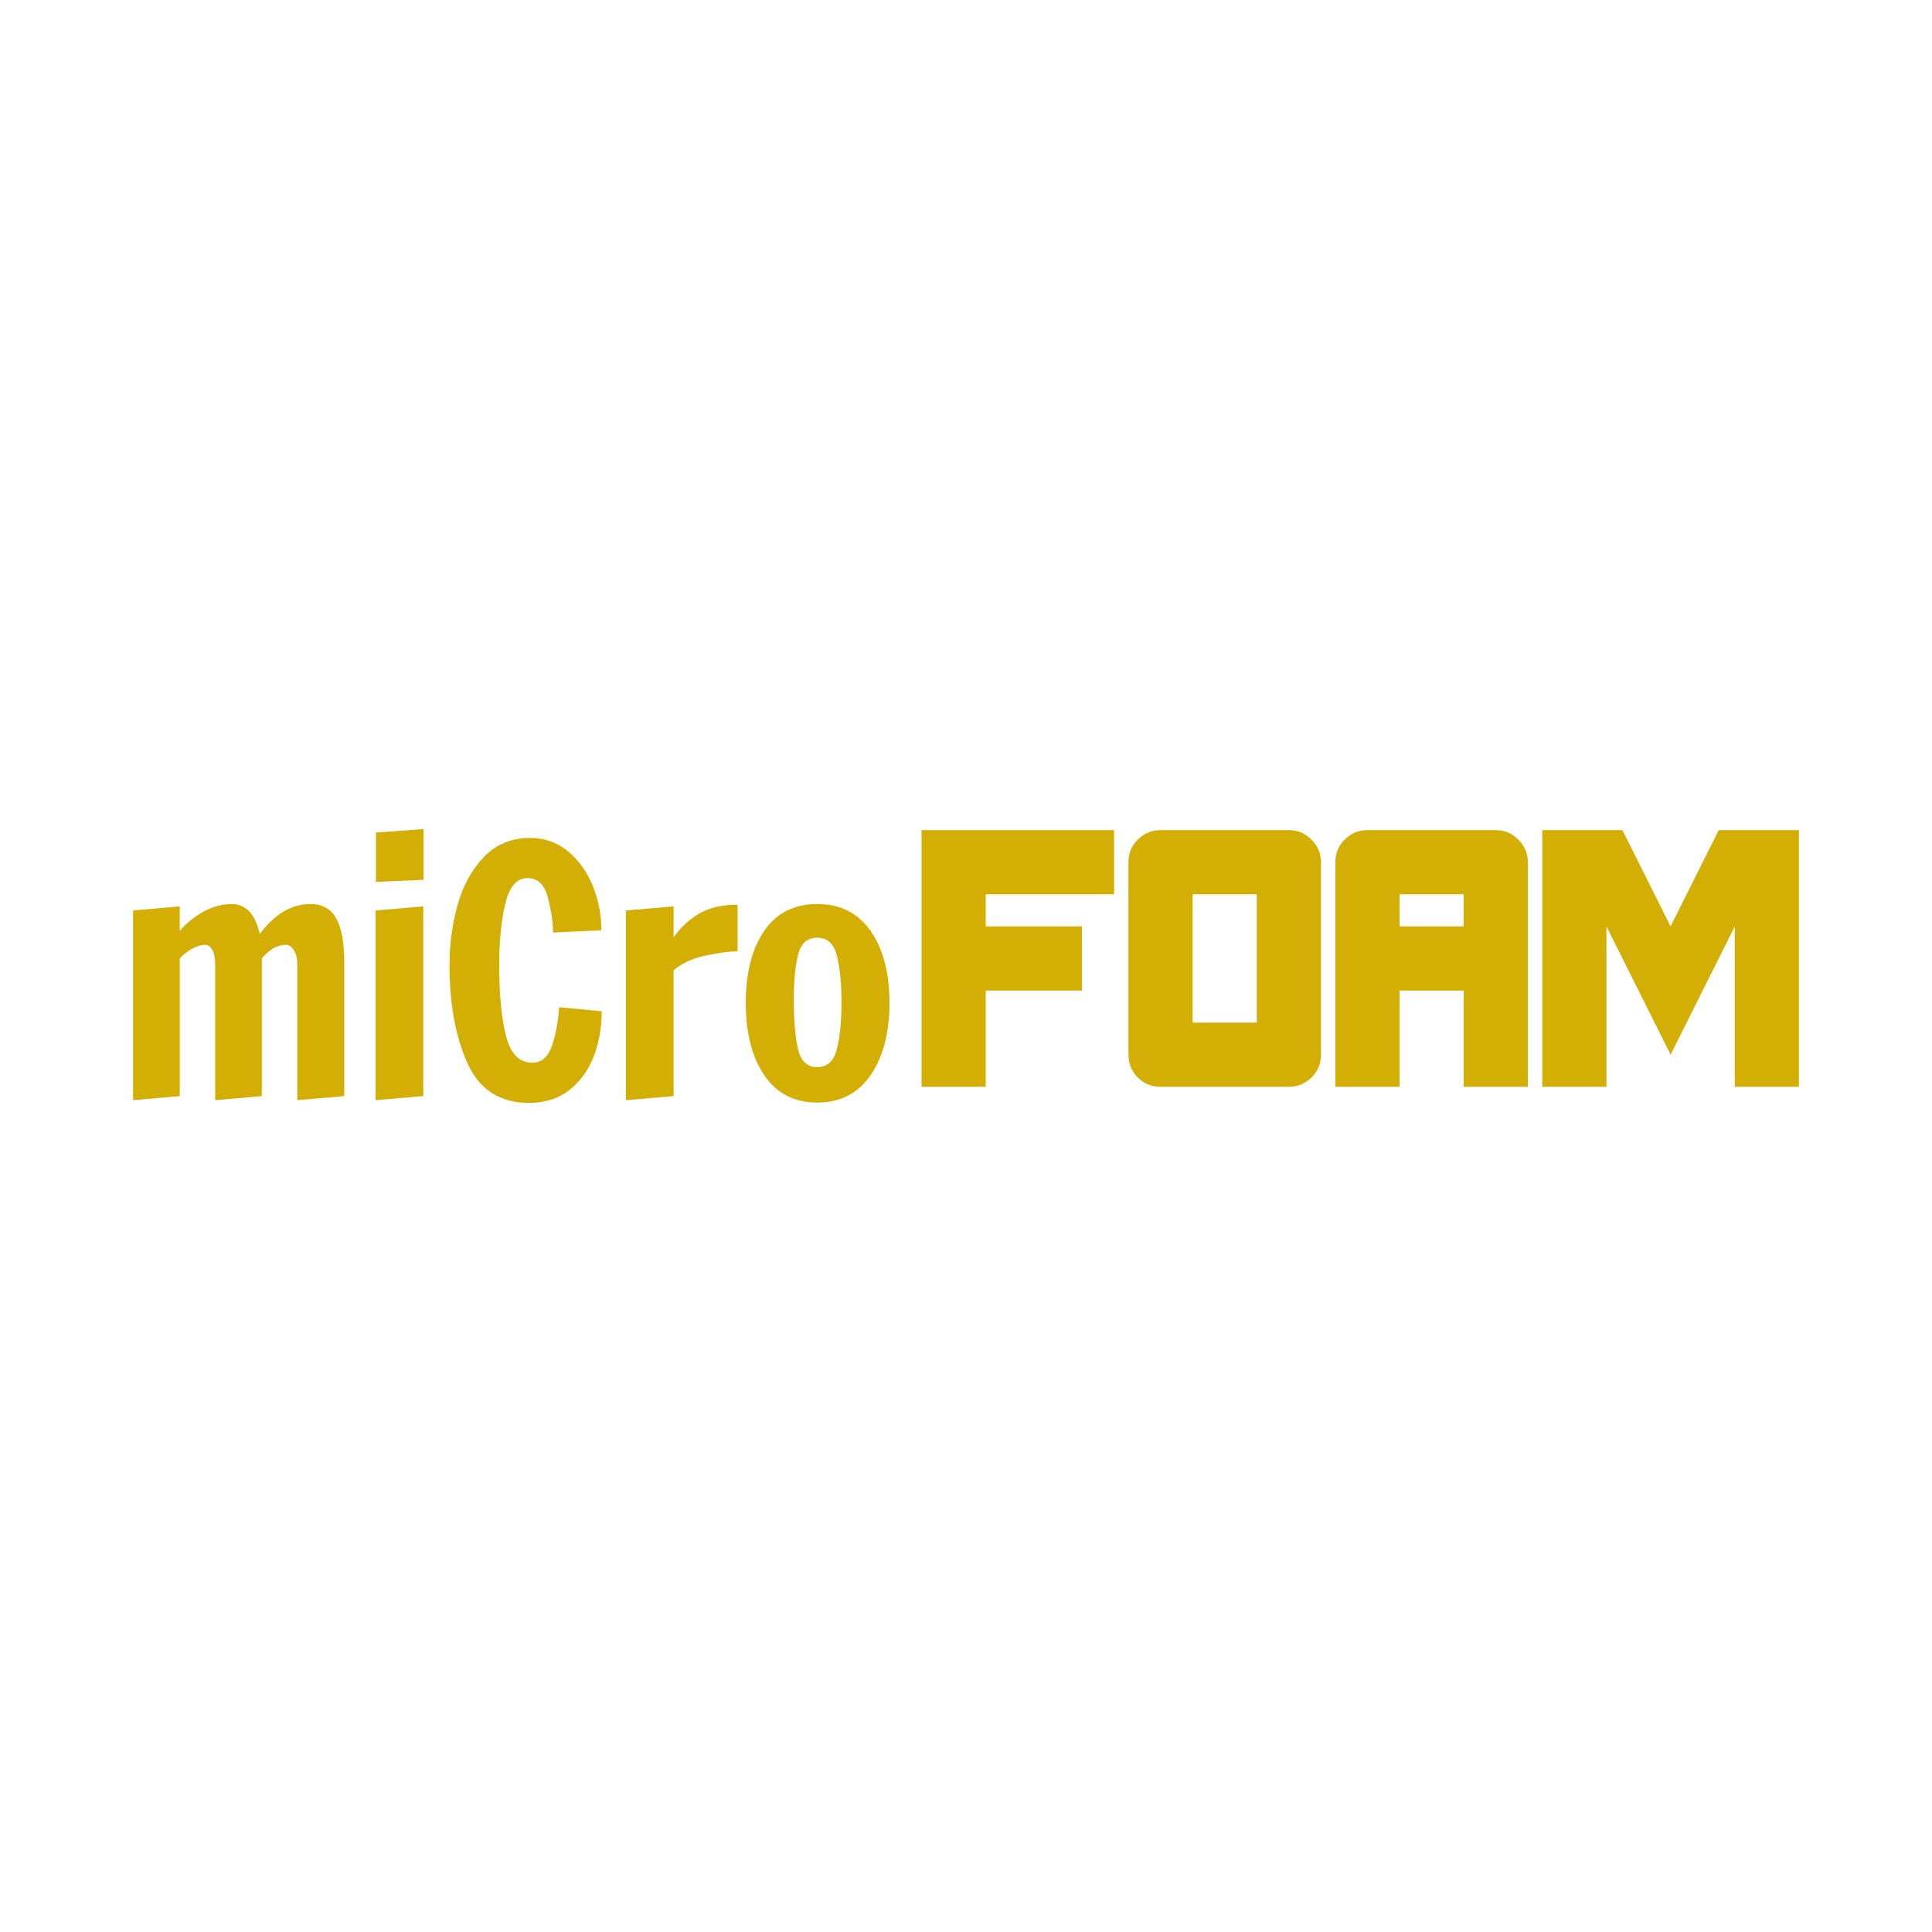
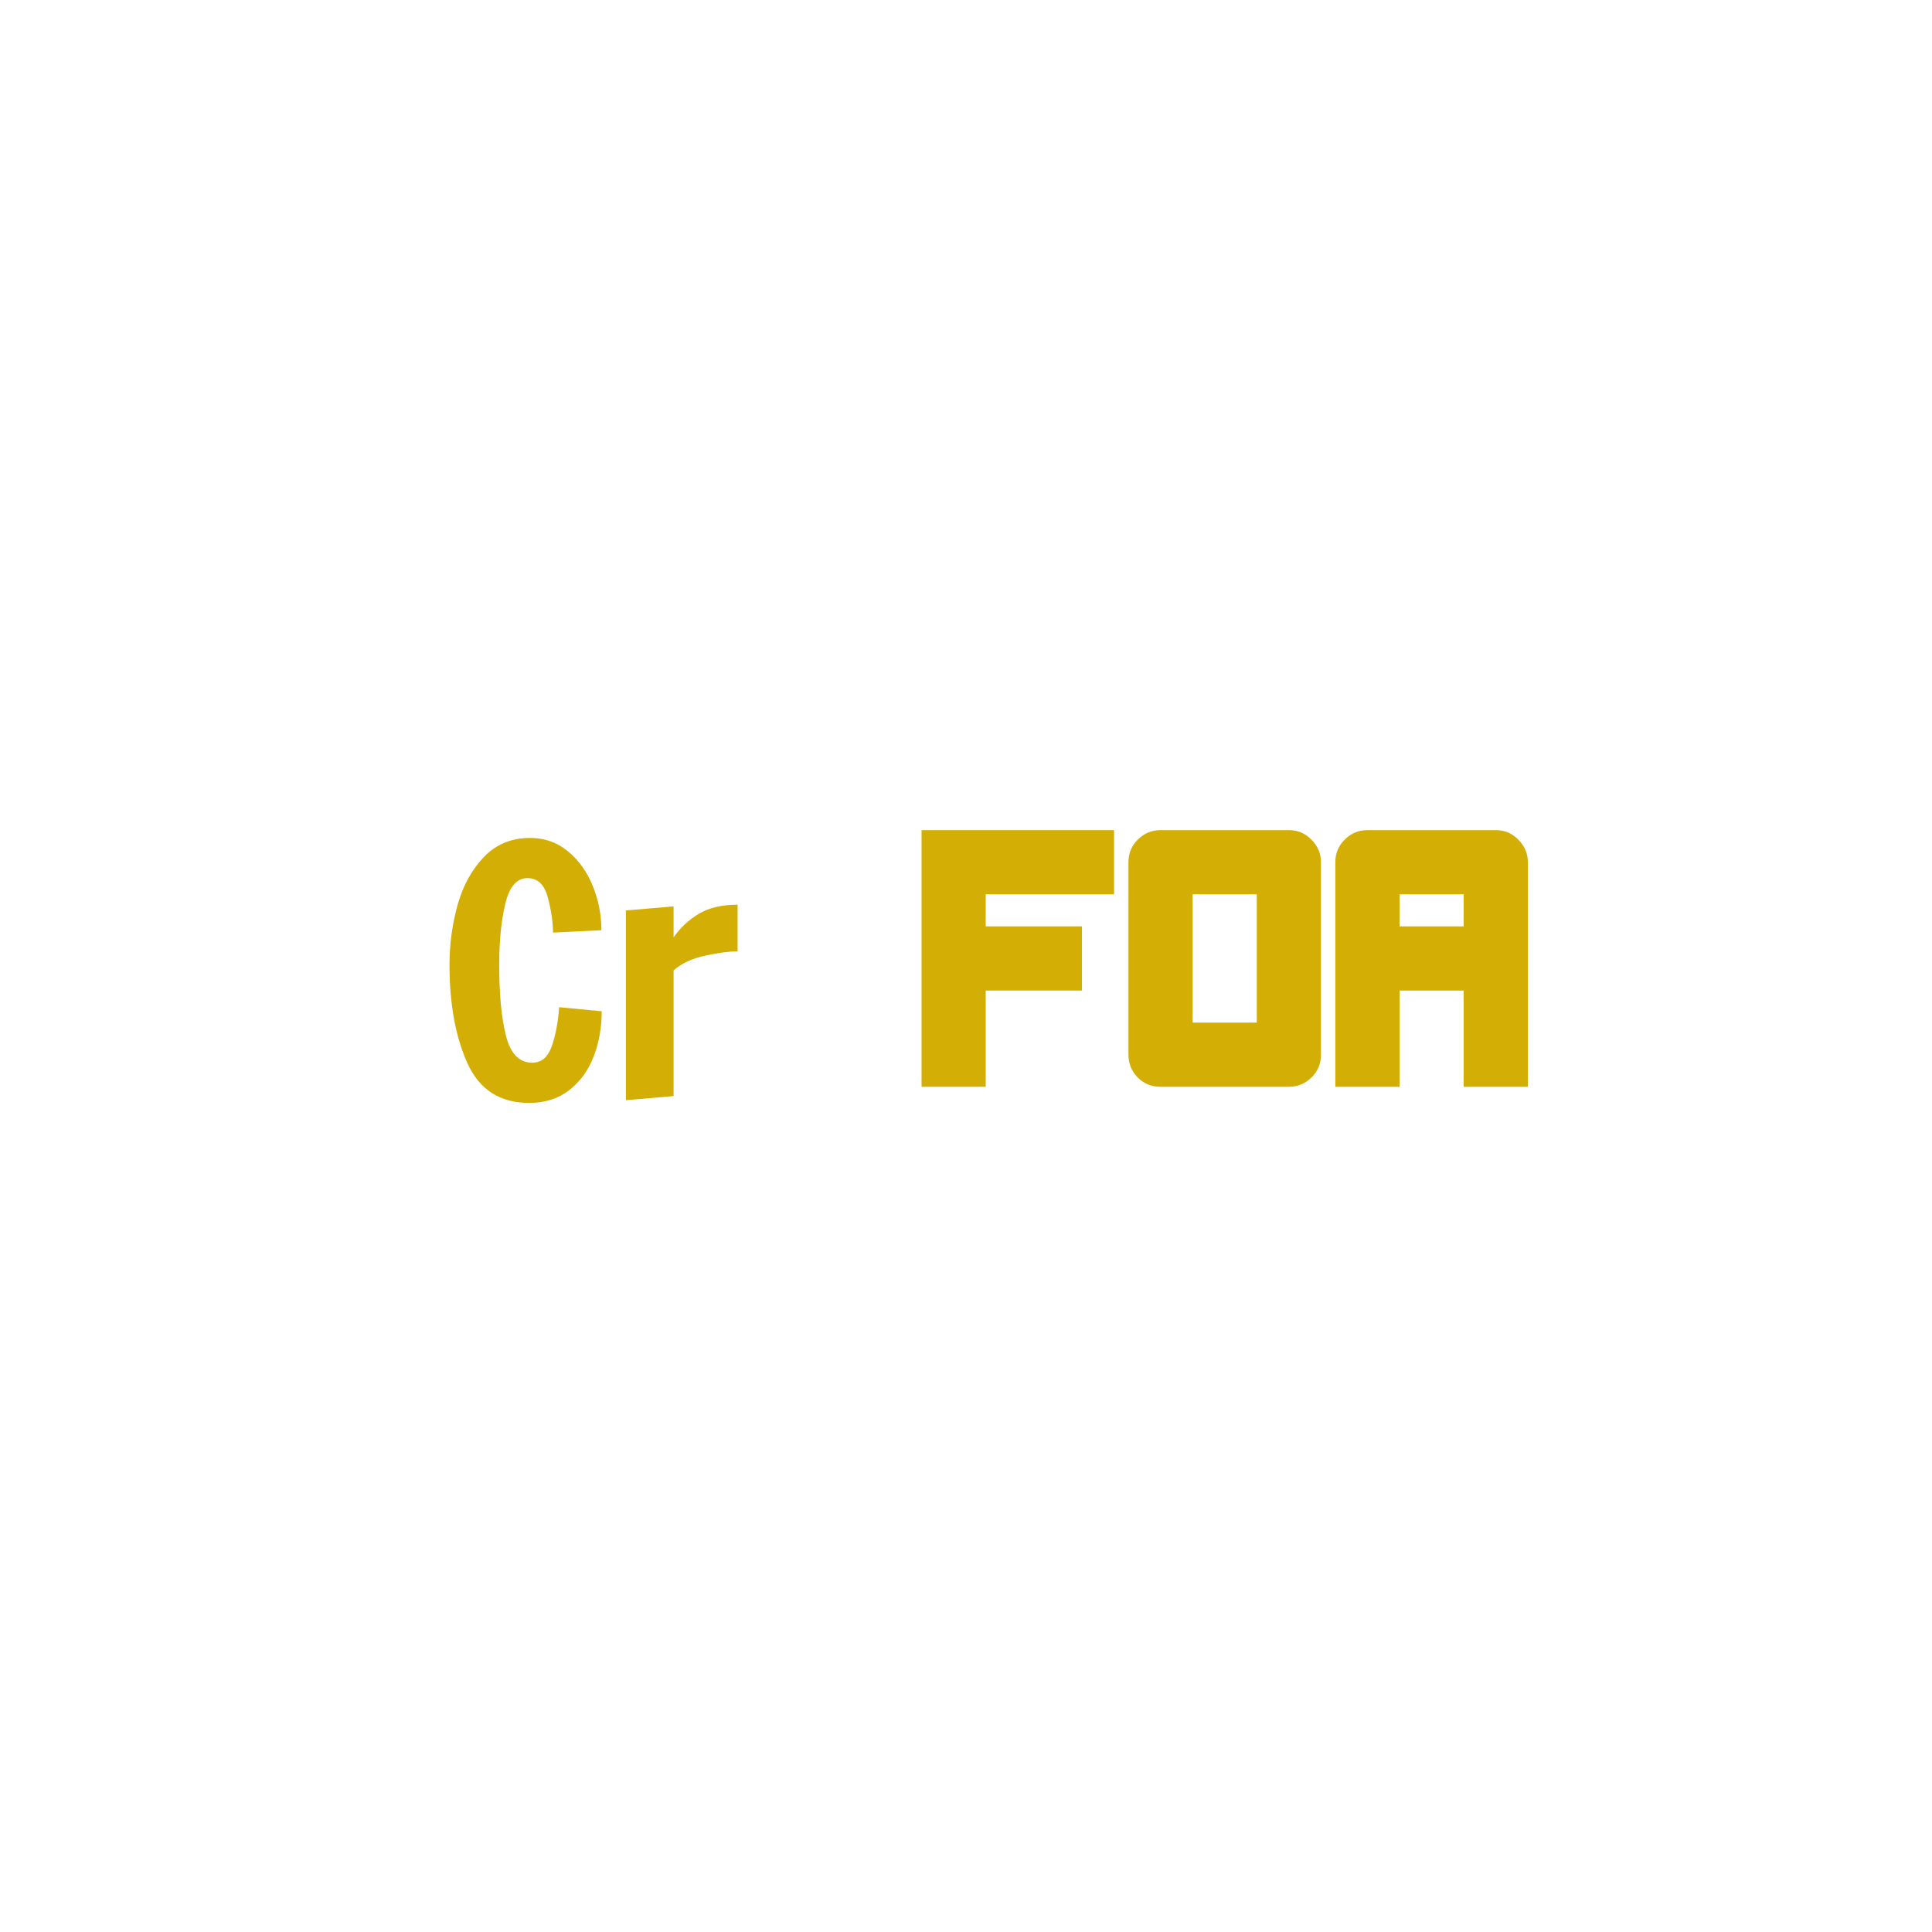
<svg xmlns="http://www.w3.org/2000/svg" id="Camada_1" data-name="Camada 1" viewBox="0 0 170.079 170.079">
  <g>
    <path d="M81.126,95.674v-22.595h16.948v5.647h-11.298v2.825h8.472v5.65h-8.472v8.472h-5.65Z" style="fill: #d3af05;" />
    <path d="M102.165,95.674c-.795,0-1.466-.271-2.008-.817-.546-.558-.817-1.229-.817-2.008v-16.948c0-.78,.271-1.441,.817-1.983,.558-.561,1.229-.839,2.008-.839h11.298c.78,0,1.441,.278,1.986,.839,.558,.558,.839,1.219,.839,1.983v16.948c0,.795-.281,1.466-.839,2.008-.558,.546-1.222,.817-1.986,.817h-11.298Zm8.472-5.65v-11.298h-5.647v11.298h5.647Z" style="fill: #d3af05;" />
    <path d="M117.554,95.674v-19.773c0-.78,.271-1.441,.817-1.983,.558-.561,1.229-.839,2.008-.839h11.298c.78,0,1.441,.278,1.986,.839,.558,.558,.839,1.219,.839,1.983v19.773h-5.65v-8.472h-5.647v8.472h-5.65Zm11.298-14.123v-2.825h-5.647v2.825h5.647Z" style="fill: #d3af05;" />
-     <path d="M135.768,95.674v-22.595h7.06l4.238,8.472,4.238-8.472h7.06v22.595h-5.647v-14.123l-5.65,11.298-5.647-11.298v14.123h-5.65Z" style="fill: #d3af05;" />
  </g>
  <g>
-     <path d="M11.715,80.151l4.11-.359v2.158c.617-.72,1.335-1.294,2.142-1.724,.811-.427,1.615-.642,2.414-.642,1.26,0,2.089,.879,2.488,2.638,1.319-1.759,2.797-2.638,4.437-2.638,1.079,0,1.849,.43,2.308,1.288,.462,.861,.692,2.139,.692,3.839v11.781l-4.138,.362v-11.934c0-.539-.1-.964-.299-1.275-.203-.309-.43-.465-.692-.465-.418,0-.814,.115-1.182,.346-.371,.231-.686,.515-.945,.854v12.112l-4.107,.362v-11.965c0-.558-.087-.982-.256-1.272-.172-.29-.365-.437-.586-.437-.399,0-.808,.122-1.229,.362-.418,.24-.77,.521-1.048,.839v12.112l-4.11,.362v-16.702Z" style="fill: #d3af05;" />
-     <path d="M33.063,96.853v-16.702l4.2-.359v16.699l-4.2,.362Zm.031-19.218v-4.347l4.197-.302v4.469l-4.197,.181Z" style="fill: #d3af05;" />
    <path d="M41.143,93.585c-1.048-2.339-1.572-5.217-1.572-8.635,0-1.84,.24-3.608,.717-5.307,.48-1.699,1.257-3.103,2.323-4.213,1.07-1.11,2.426-1.665,4.063-1.665,1.26,0,2.364,.39,3.315,1.169,.948,.78,1.678,1.796,2.189,3.043,.508,1.25,.764,2.554,.764,3.913l-4.26,.209c0-.898-.15-1.924-.449-3.072-.299-1.151-.898-1.724-1.799-1.724-.939,0-1.587,.748-1.949,2.248-.359,1.5-.539,3.299-.539,5.398,0,2.598,.2,4.681,.602,6.249,.399,1.572,1.169,2.354,2.308,2.354,.798,0,1.369-.474,1.709-1.425,.34-.948,.558-2.102,.661-3.461l3.745,.359c0,1.441-.24,2.775-.717,4.004-.48,1.229-1.201,2.214-2.161,2.953-.957,.739-2.127,1.11-3.508,1.11-2.576,0-4.391-1.169-5.441-3.508Z" style="fill: #d3af05;" />
    <path d="M55.097,80.151l4.2-.359v2.729c.599-.861,1.344-1.553,2.233-2.083s2.024-.795,3.402-.795v4.107c-.72,0-1.662,.125-2.831,.374s-2.105,.686-2.803,1.303v11.064l-4.2,.362v-16.702Z" style="fill: #d3af05;" />
-     <path d="M67.287,94.664c-1.091-1.6-1.634-3.73-1.634-6.386,0-2.638,.539-4.746,1.618-6.327,1.079-1.578,2.638-2.367,4.677-2.367,2.018,0,3.583,.789,4.693,2.367,1.107,1.581,1.662,3.689,1.662,6.327s-.555,4.762-1.662,6.371c-1.11,1.609-2.676,2.414-4.693,2.414s-3.574-.798-4.662-2.398Zm6.402-2.37c.259-1.098,.39-2.448,.39-4.048s-.131-2.947-.39-4.048c-.262-1.098-.842-1.65-1.74-1.65s-1.469,.521-1.709,1.559c-.24,1.042-.359,2.311-.359,3.811,0,1.837,.118,3.302,.359,4.391s.811,1.634,1.709,1.634,1.478-.549,1.74-1.65Z" style="fill: #d3af05;" />
  </g>
</svg>